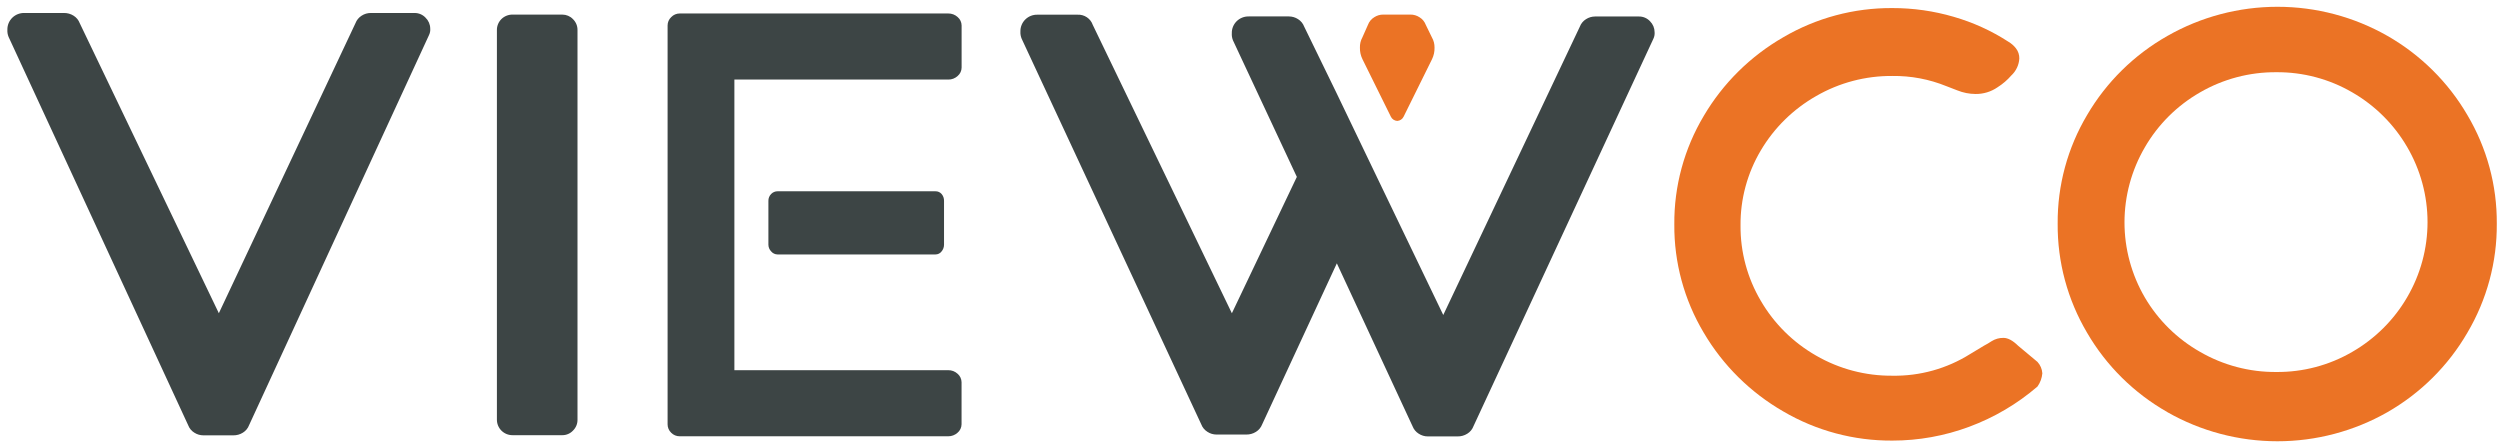
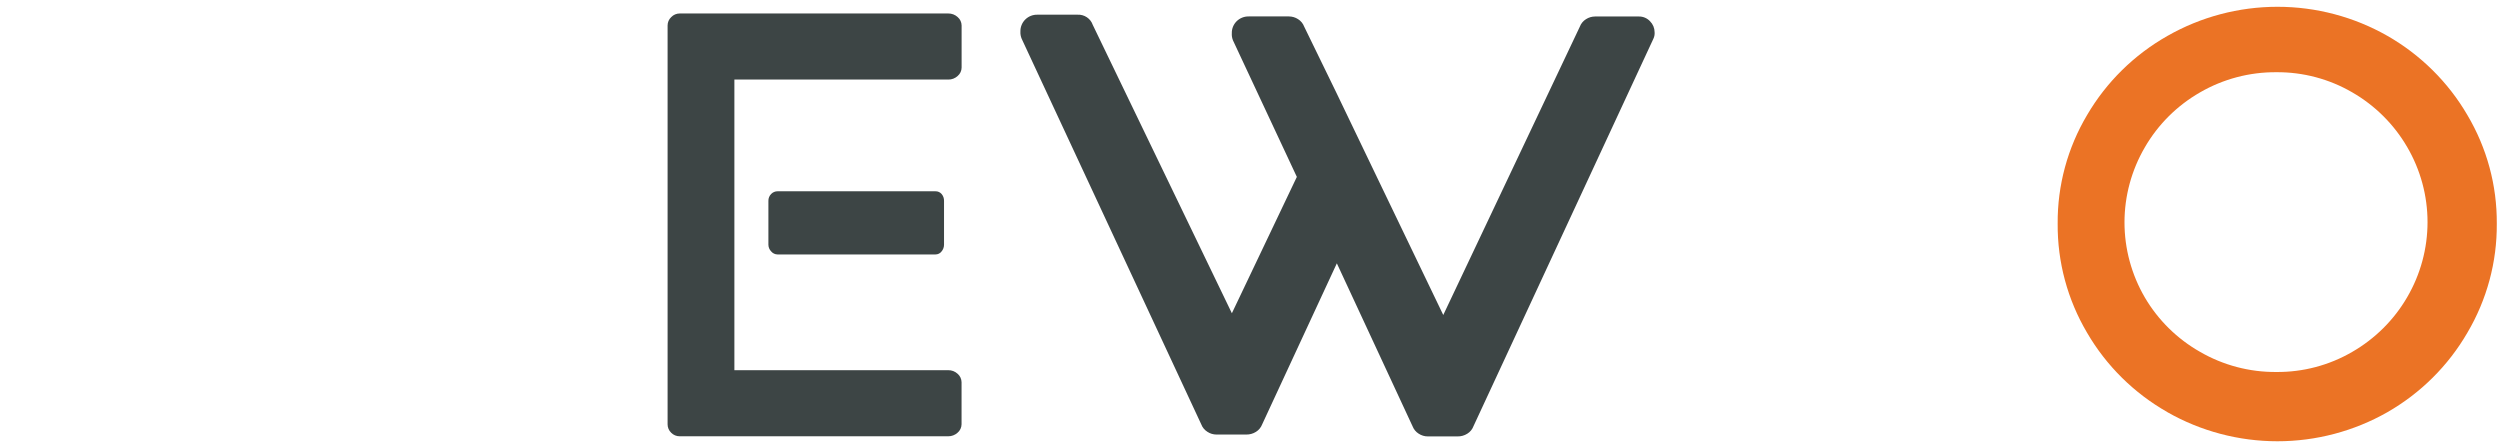
<svg xmlns="http://www.w3.org/2000/svg" width="236" height="42" viewBox="0 0 236 42" fill="none">
-   <path d="M135.172 3.531L134.59 2.338C134.481 2.045 134.276 1.796 134.007 1.632C133.748 1.461 133.444 1.371 133.133 1.376H130.58C130.274 1.374 129.975 1.464 129.721 1.632C129.452 1.796 129.247 2.045 129.138 2.338L128.608 3.531C128.446 3.826 128.366 4.159 128.377 4.494C128.368 4.866 128.446 5.235 128.608 5.572L131.303 11.025C131.357 11.134 131.439 11.228 131.542 11.296C131.644 11.364 131.763 11.405 131.886 11.414H131.912C132.035 11.405 132.153 11.364 132.256 11.296C132.358 11.228 132.44 11.134 132.495 11.025L135.187 5.581C135.349 5.244 135.429 4.875 135.42 4.503C135.427 4.163 135.342 3.827 135.172 3.531V3.531Z" fill="#EB7325" />
-   <path d="M168.348 38.842C165.236 37.05 162.648 34.49 160.836 31.412C158.987 28.314 158.026 24.776 158.056 21.178C158.026 17.579 158.987 14.04 160.836 10.941C162.648 7.864 165.236 5.305 168.348 3.514C171.462 1.69 175.019 0.739 178.639 0.762C180.599 0.759 182.549 1.036 184.428 1.586C186.257 2.113 187.997 2.905 189.591 3.938C189.867 4.099 190.11 4.311 190.305 4.563C190.519 4.838 190.632 5.178 190.623 5.526C190.589 6.13 190.322 6.699 189.877 7.114C189.496 7.554 189.051 7.936 188.557 8.246C187.952 8.662 187.231 8.88 186.494 8.872C185.903 8.869 185.318 8.753 184.772 8.532C184.201 8.307 183.857 8.174 183.74 8.134C182.123 7.476 180.387 7.149 178.639 7.171C176.11 7.151 173.622 7.807 171.439 9.071C169.279 10.301 167.482 12.067 166.223 14.195C164.947 16.343 164.285 18.793 164.306 21.285C164.286 23.784 164.949 26.242 166.223 28.401C167.472 30.547 169.271 32.329 171.439 33.568C173.621 34.831 176.108 35.487 178.636 35.467C181.23 35.511 183.781 34.802 185.972 33.427L187.292 32.631C187.539 32.503 187.778 32.361 188.009 32.208C188.343 31.997 188.732 31.889 189.128 31.896C189.547 31.896 190.002 32.141 190.503 32.631L192.339 34.165C192.61 34.461 192.771 34.84 192.796 35.24C192.759 35.688 192.601 36.119 192.339 36.487C190.435 38.126 188.25 39.413 185.888 40.289C183.569 41.151 181.113 41.593 178.636 41.592C175.018 41.615 171.461 40.665 168.348 38.842V38.842Z" fill="#EB7325" />
  <path d="M204.594 38.9C201.444 37.108 198.83 34.523 197.018 31.407C195.173 28.285 194.215 24.728 194.244 21.112C194.216 17.505 195.178 13.958 197.027 10.849C198.845 7.747 201.458 5.175 204.602 3.393C207.762 1.59 211.346 0.641 214.994 0.641C218.642 0.641 222.226 1.59 225.386 3.393C228.514 5.186 231.111 7.76 232.918 10.857C234.763 13.965 235.723 17.508 235.697 21.112C235.725 24.73 234.764 28.289 232.918 31.412C231.114 34.522 228.515 37.106 225.38 38.906C222.219 40.707 218.636 41.655 214.988 41.655C211.341 41.655 207.757 40.707 204.597 38.906L204.594 38.9ZM222.053 33.217C224.208 31.974 225.997 30.195 227.239 28.055C228.497 25.9 229.159 23.456 229.159 20.968C229.159 18.48 228.497 16.035 227.239 13.881C225.996 11.742 224.208 9.962 222.053 8.719C219.882 7.455 217.404 6.797 214.885 6.817C212.357 6.799 209.87 7.456 207.688 8.719C205.517 9.963 203.718 11.753 202.473 13.907C201.215 16.061 200.552 18.506 200.552 20.994C200.552 23.482 201.215 25.926 202.473 28.081C203.725 30.216 205.524 31.988 207.688 33.217C209.87 34.479 212.357 35.136 214.885 35.116C217.404 35.138 219.882 34.481 222.053 33.217V33.217Z" fill="#EB7325" />
-   <path d="M40.172 1.669C40.45 1.939 40.61 2.307 40.614 2.693C40.633 2.906 40.592 3.12 40.498 3.312L23.514 40.133C23.405 40.427 23.2 40.676 22.931 40.842C22.658 41.014 22.34 41.102 22.017 41.096H19.216C18.906 41.099 18.602 41.011 18.342 40.842C18.074 40.677 17.869 40.427 17.76 40.133L0.811 3.485C0.721 3.27 0.683 3.037 0.697 2.805C0.693 2.596 0.731 2.388 0.81 2.194C0.889 2 1.007 1.824 1.157 1.676C1.307 1.529 1.485 1.413 1.682 1.335C1.878 1.258 2.088 1.22 2.3 1.226H6.029C6.353 1.219 6.671 1.308 6.944 1.479C7.212 1.646 7.417 1.895 7.527 2.188L20.659 29.568L33.557 2.188C33.668 1.895 33.873 1.646 34.14 1.479C34.4 1.31 34.704 1.222 35.014 1.226H39.143C39.336 1.225 39.528 1.264 39.705 1.34C39.882 1.417 40.041 1.529 40.172 1.669V1.669Z" fill="#3D4545" />
-   <path d="M54.084 1.802C53.955 1.667 53.8 1.561 53.628 1.488C53.455 1.415 53.27 1.378 53.082 1.378H48.397C48.2 1.374 48.005 1.409 47.822 1.482C47.639 1.554 47.474 1.662 47.334 1.8C47.195 1.938 47.086 2.102 47.013 2.282C46.939 2.463 46.904 2.656 46.908 2.851V39.609C46.906 39.803 46.943 39.995 47.017 40.175C47.091 40.355 47.2 40.518 47.339 40.655C47.478 40.792 47.643 40.901 47.824 40.974C48.006 41.047 48.201 41.084 48.397 41.081H53.082C53.27 41.082 53.456 41.045 53.628 40.971C53.801 40.898 53.956 40.79 54.084 40.655C54.225 40.519 54.336 40.356 54.41 40.176C54.485 39.996 54.52 39.803 54.516 39.609V2.86C54.521 2.663 54.486 2.468 54.412 2.286C54.338 2.104 54.226 1.939 54.084 1.802V1.802Z" fill="#3D4545" />
  <path d="M63.365 40.856C63.256 40.754 63.169 40.63 63.11 40.494C63.051 40.357 63.02 40.21 63.021 40.061V2.407C63.02 2.258 63.05 2.111 63.109 1.974C63.169 1.837 63.255 1.714 63.365 1.612C63.468 1.504 63.592 1.419 63.73 1.36C63.868 1.302 64.016 1.272 64.166 1.272H89.515C89.844 1.268 90.163 1.389 90.404 1.612C90.52 1.71 90.613 1.832 90.677 1.969C90.742 2.107 90.775 2.256 90.776 2.407V6.376C90.776 6.527 90.742 6.676 90.678 6.814C90.613 6.951 90.52 7.073 90.404 7.171C90.163 7.395 89.845 7.517 89.515 7.511H69.326V34.945H89.509C89.839 34.94 90.158 35.062 90.398 35.285C90.514 35.384 90.607 35.506 90.671 35.643C90.736 35.78 90.77 35.93 90.771 36.081V40.05C90.769 40.201 90.736 40.35 90.671 40.487C90.607 40.624 90.514 40.746 90.398 40.845C90.157 41.067 89.838 41.189 89.509 41.185H64.16C64.012 41.186 63.865 41.157 63.729 41.1C63.592 41.044 63.468 40.961 63.365 40.856ZM72.796 23.731C72.633 23.563 72.54 23.339 72.537 23.106V18.965C72.533 18.844 72.555 18.724 72.599 18.613C72.644 18.501 72.711 18.399 72.796 18.313C72.874 18.232 72.967 18.167 73.071 18.123C73.175 18.079 73.286 18.056 73.399 18.057H88.306C88.416 18.054 88.526 18.075 88.626 18.12C88.727 18.164 88.817 18.23 88.888 18.313C89.043 18.495 89.124 18.727 89.116 18.965V23.106C89.115 23.334 89.035 23.555 88.888 23.731C88.822 23.822 88.734 23.895 88.632 23.945C88.531 23.995 88.419 24.021 88.306 24.02H73.399C73.284 24.018 73.17 23.991 73.065 23.942C72.961 23.892 72.869 23.82 72.796 23.731V23.731Z" fill="#3D4545" />
  <path d="M96.327 2.972C96.322 2.762 96.361 2.554 96.44 2.359C96.519 2.164 96.637 1.987 96.788 1.839C96.938 1.69 97.117 1.574 97.315 1.496C97.512 1.419 97.723 1.382 97.935 1.387H101.723C102.035 1.371 102.344 1.457 102.603 1.631C102.862 1.804 103.056 2.057 103.157 2.35L116.289 29.571L122.422 16.699L116.396 3.82C116.307 3.604 116.268 3.372 116.283 3.139C116.277 2.93 116.315 2.721 116.393 2.526C116.472 2.331 116.59 2.154 116.739 2.005C116.889 1.857 117.068 1.74 117.265 1.662C117.462 1.584 117.673 1.546 117.885 1.551H121.673C121.978 1.552 122.277 1.64 122.533 1.805C122.8 1.972 123.005 2.221 123.115 2.514L126.154 8.754L129.995 16.748L136.244 29.735L149.135 2.52C149.245 2.227 149.45 1.977 149.717 1.811C149.973 1.646 150.271 1.558 150.577 1.557H154.705C154.905 1.554 155.102 1.592 155.285 1.67C155.468 1.748 155.632 1.864 155.766 2.01C156.038 2.282 156.192 2.65 156.194 3.033C156.213 3.247 156.174 3.461 156.081 3.655L139.097 40.231C138.988 40.525 138.783 40.775 138.514 40.94C138.24 41.114 137.919 41.203 137.593 41.197H134.785C134.479 41.198 134.18 41.108 133.925 40.94C133.658 40.773 133.454 40.524 133.342 40.231L126.198 24.858L119.15 40.056C119.038 40.348 118.834 40.597 118.567 40.764C118.293 40.937 117.974 41.026 117.649 41.021H114.838C114.533 41.021 114.235 40.932 113.981 40.764C113.713 40.598 113.508 40.349 113.398 40.056L96.444 3.655C96.354 3.439 96.314 3.206 96.327 2.972V2.972Z" fill="#3D4545" />
</svg>